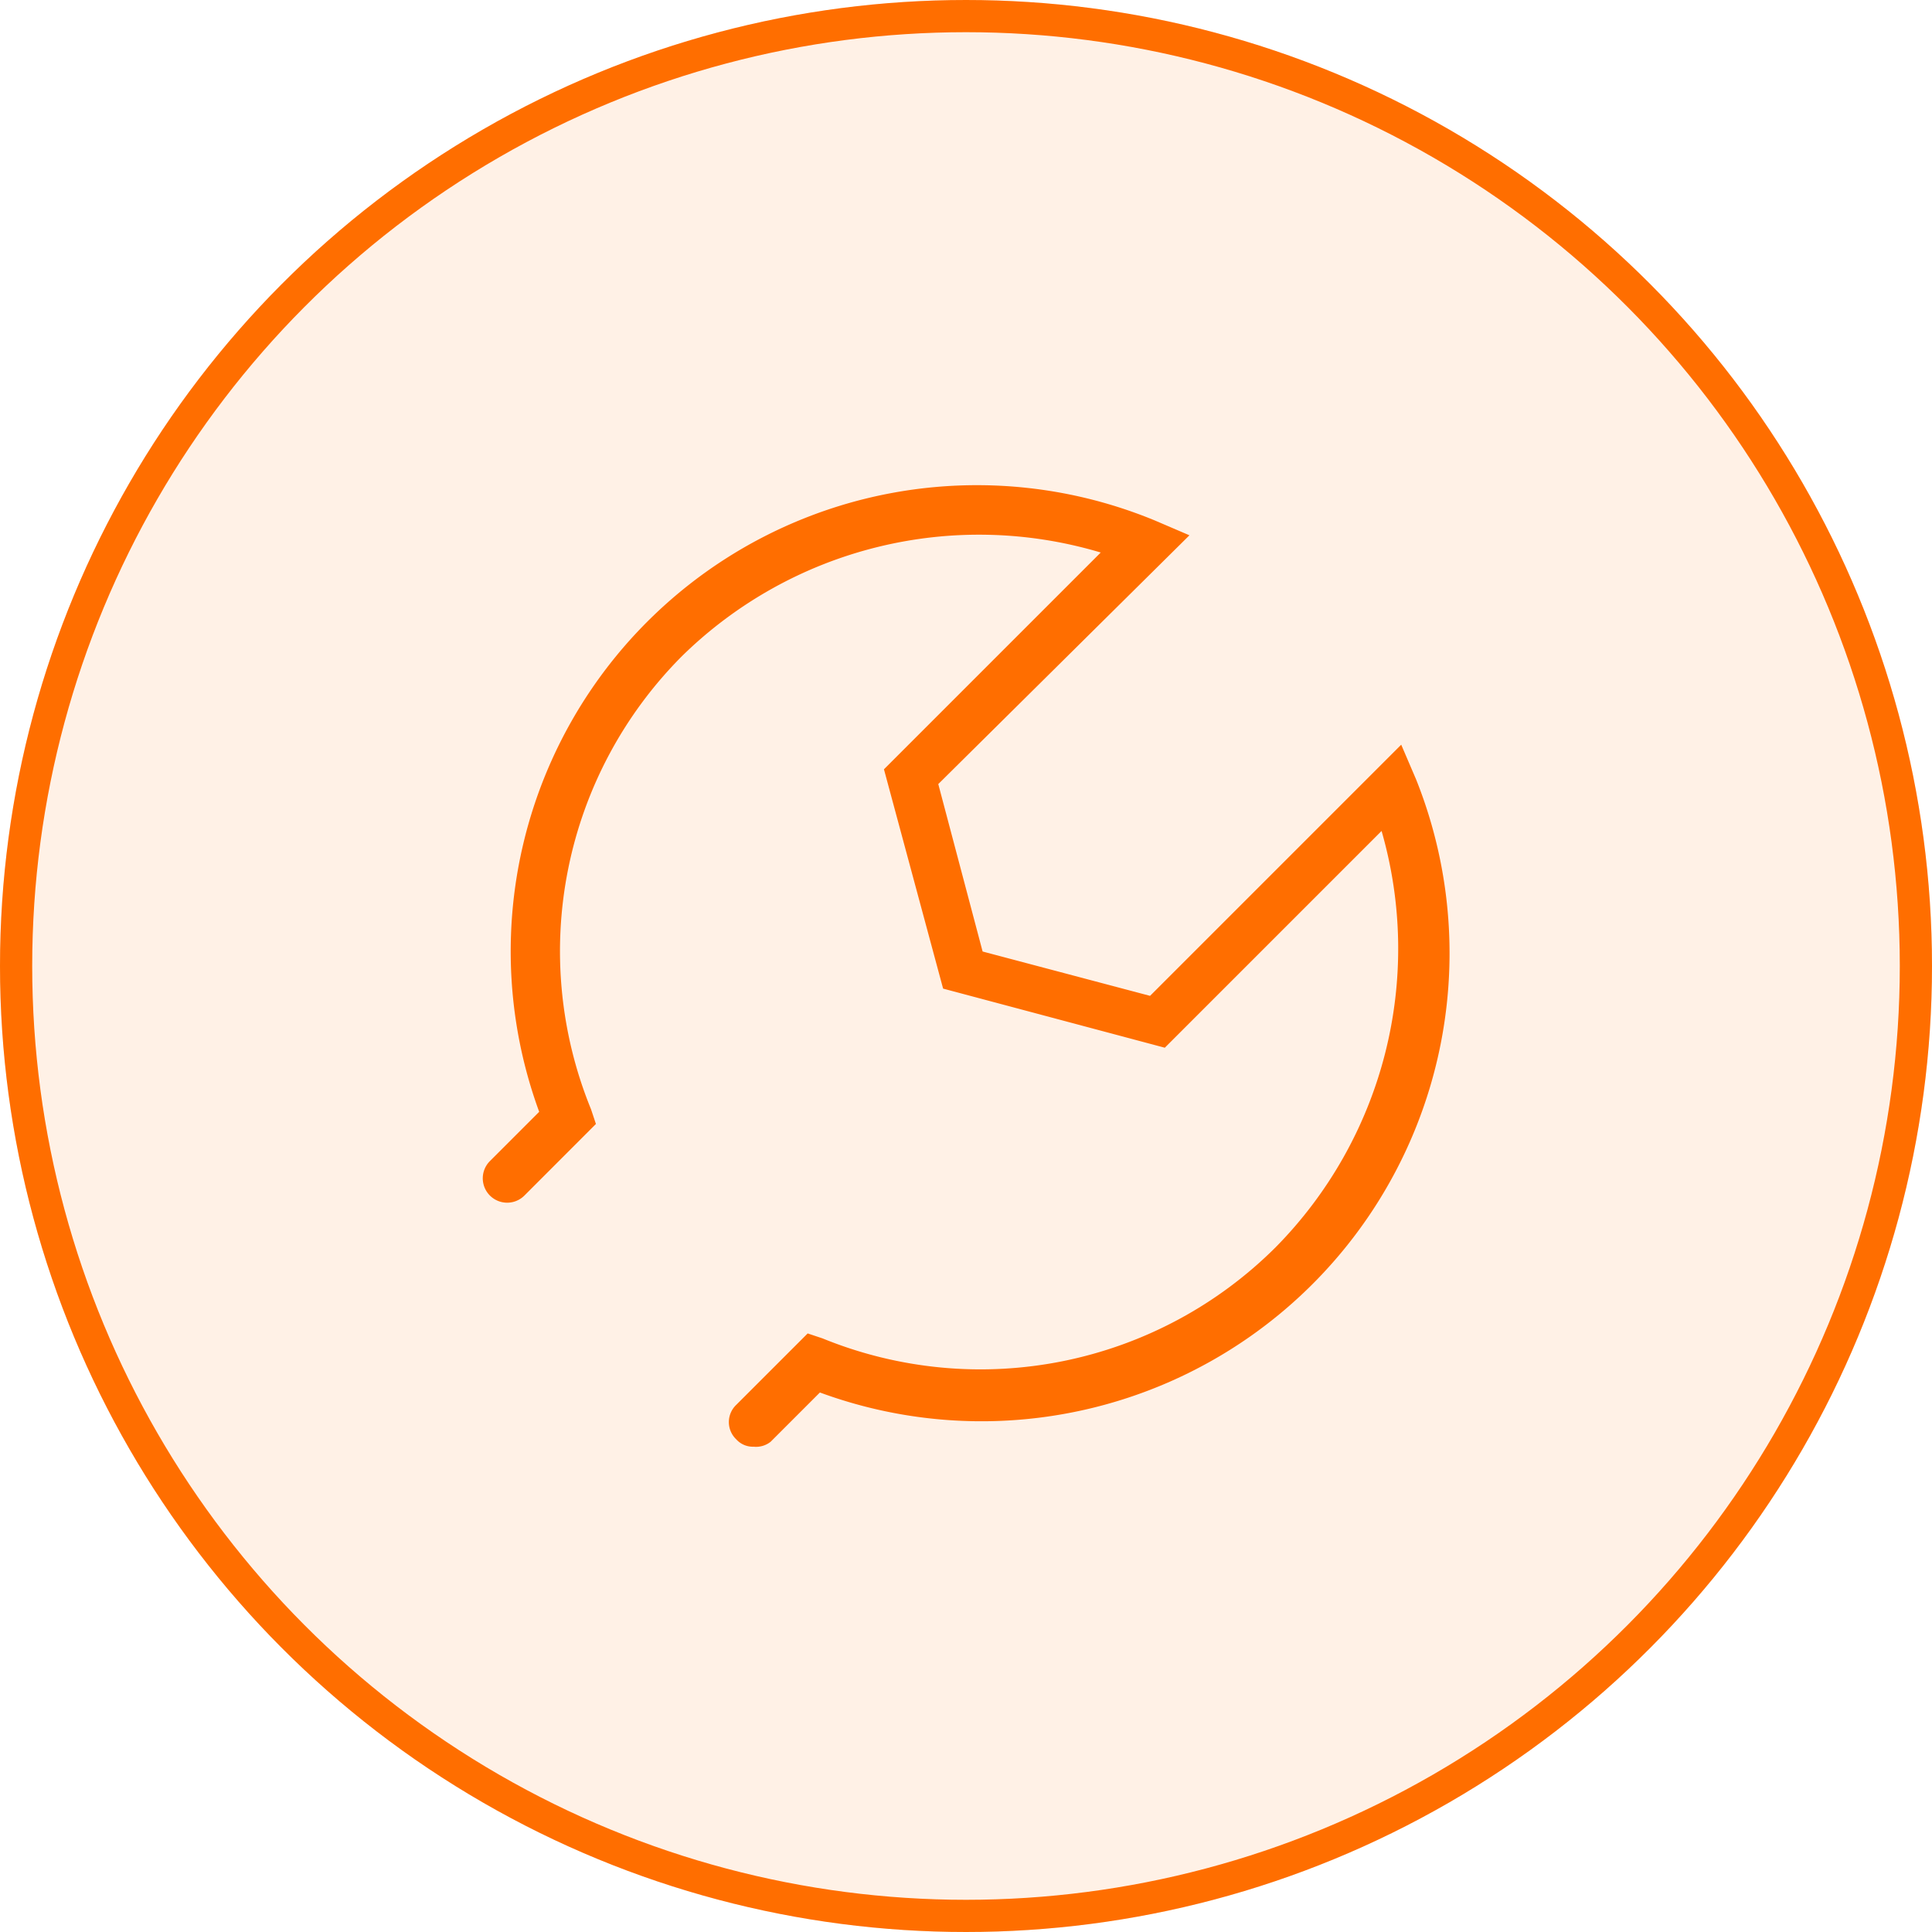
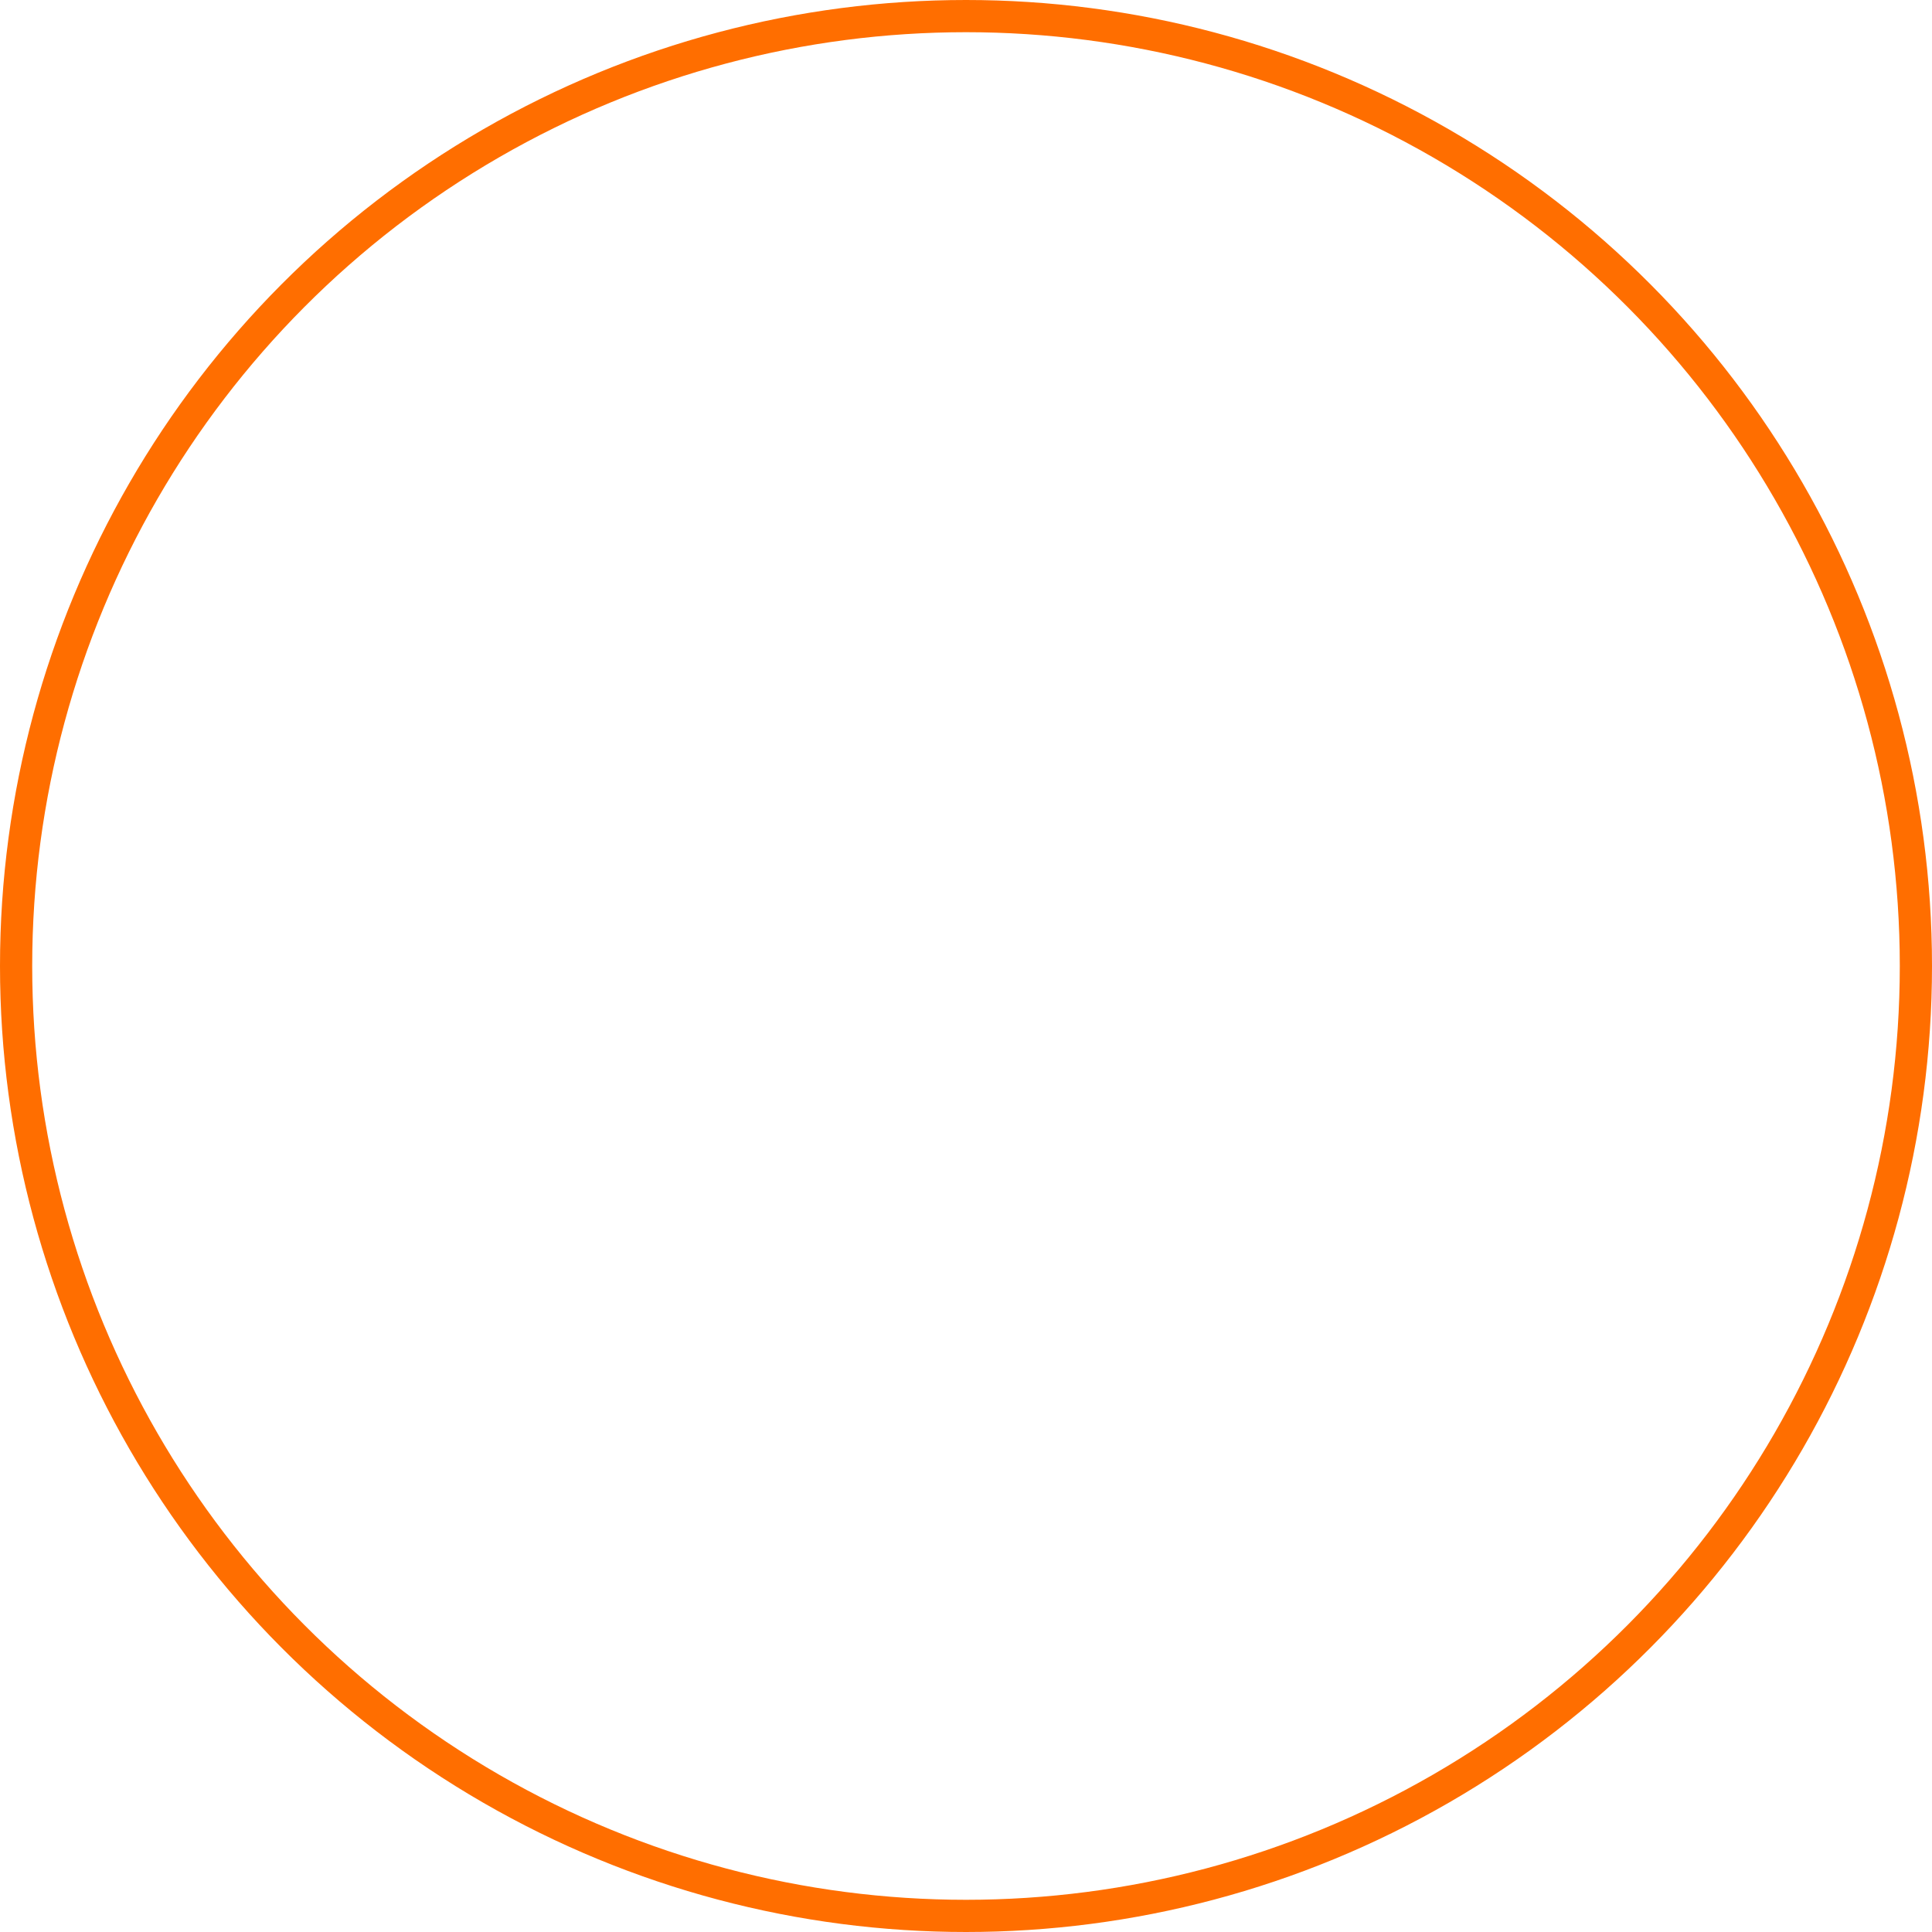
<svg xmlns="http://www.w3.org/2000/svg" width="60" height="60" viewBox="0 0 60 60">
  <g id="组_2574" data-name="组 2574" transform="translate(-1392 -1491)">
    <g id="组_2488" data-name="组 2488" transform="translate(384 -213)">
-       <circle id="椭圆_49" data-name="椭圆 49" cx="30" cy="30" r="30" transform="translate(1008 1704)" fill="#ff6e00" opacity="0.1" />
      <g id="椭圆_50" data-name="椭圆 50" transform="translate(1008 1704)" fill="none" stroke="#ff6e00" stroke-width="1">
-         <circle cx="30" cy="30" r="30" stroke="none" />
        <circle cx="30" cy="30" r="29.5" fill="none" />
      </g>
    </g>
-     <path id="路径_2908" data-name="路径 2908" d="M87.348,125.3a.694.694,0,0,1-.535-.229.739.739,0,0,1,0-1.071l2.218-2.218.459.153a12.979,12.979,0,0,0,14.075-2.83,13.2,13.2,0,0,0,3.289-12.928l-6.732,6.732-6.885-1.836L91.4,104.262l6.732-6.732a13.172,13.172,0,0,0-13,3.213,12.979,12.979,0,0,0-2.83,14.075l.153.459L80.234,117.5a.757.757,0,0,1-1.071-1.071l1.53-1.53A14.478,14.478,0,0,1,99.816,96.536l1.071.459-7.8,7.726,1.377,5.2,5.2,1.377,7.8-7.8.459,1.071a14.536,14.536,0,0,1-18.512,19.047l-1.53,1.53a.728.728,0,0,1-.535.153Z" transform="translate(1328.052 1410.629)" fill="#ff6e00" />
  </g>
</svg>